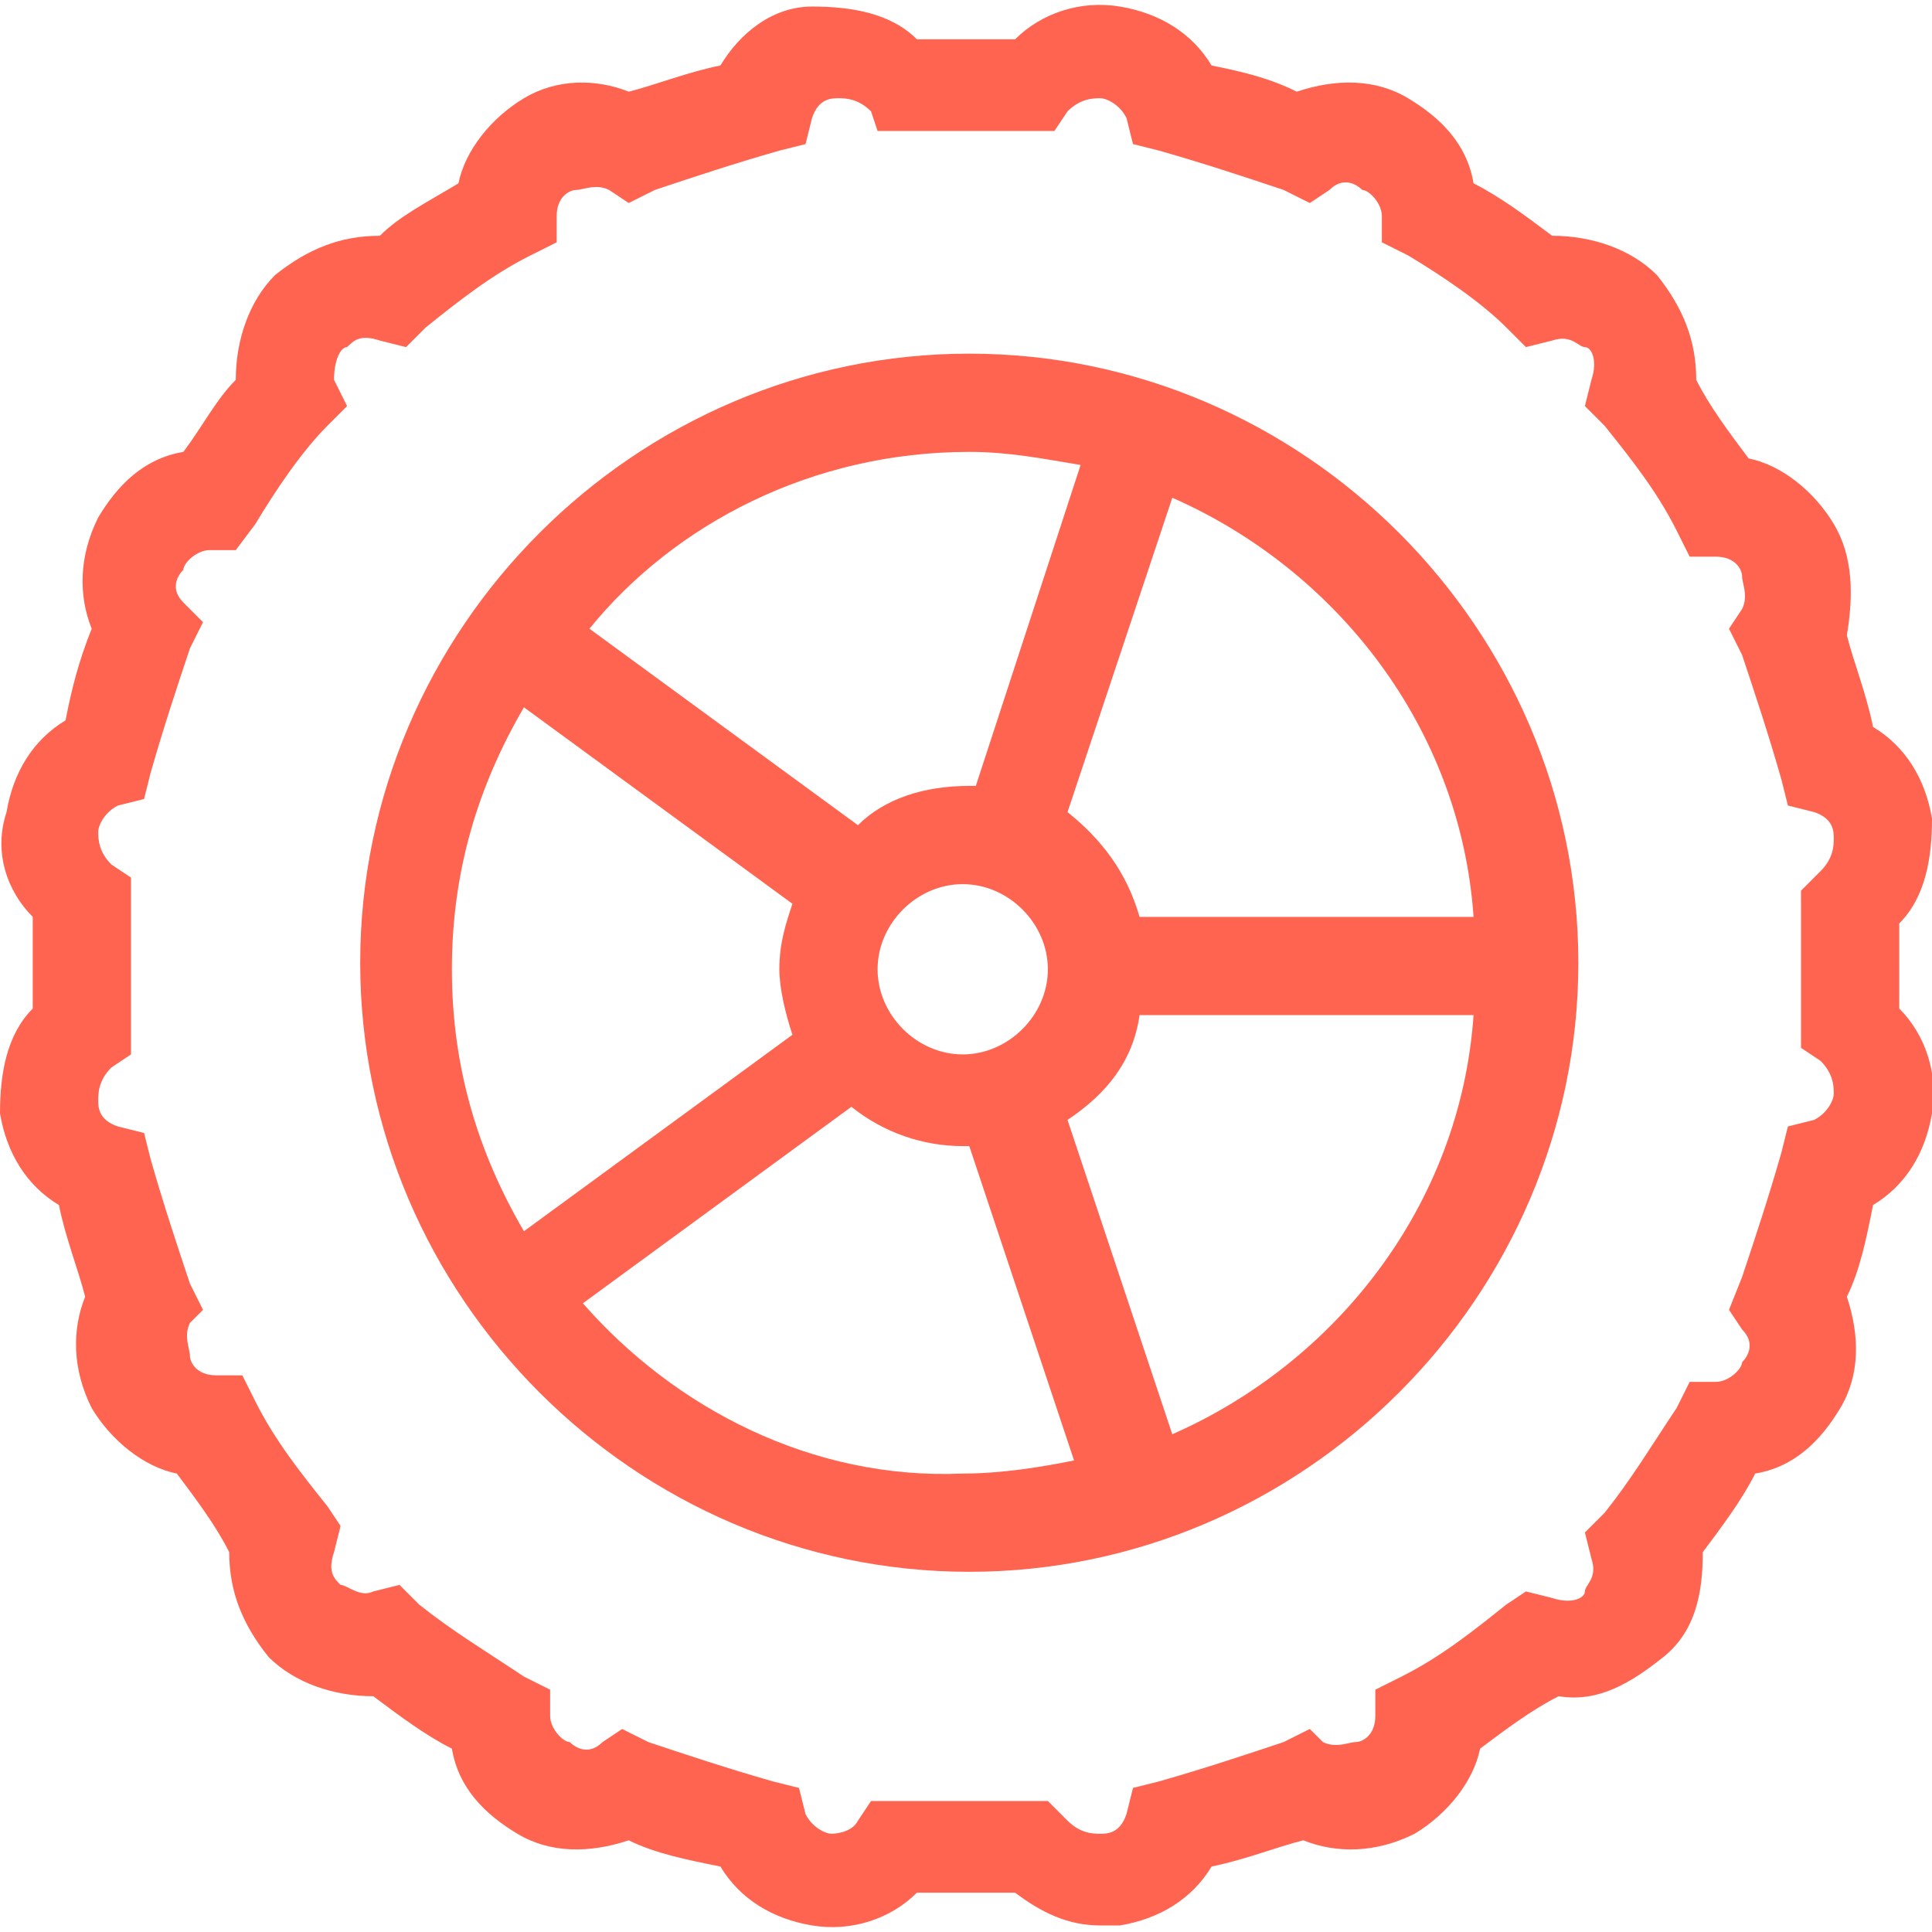
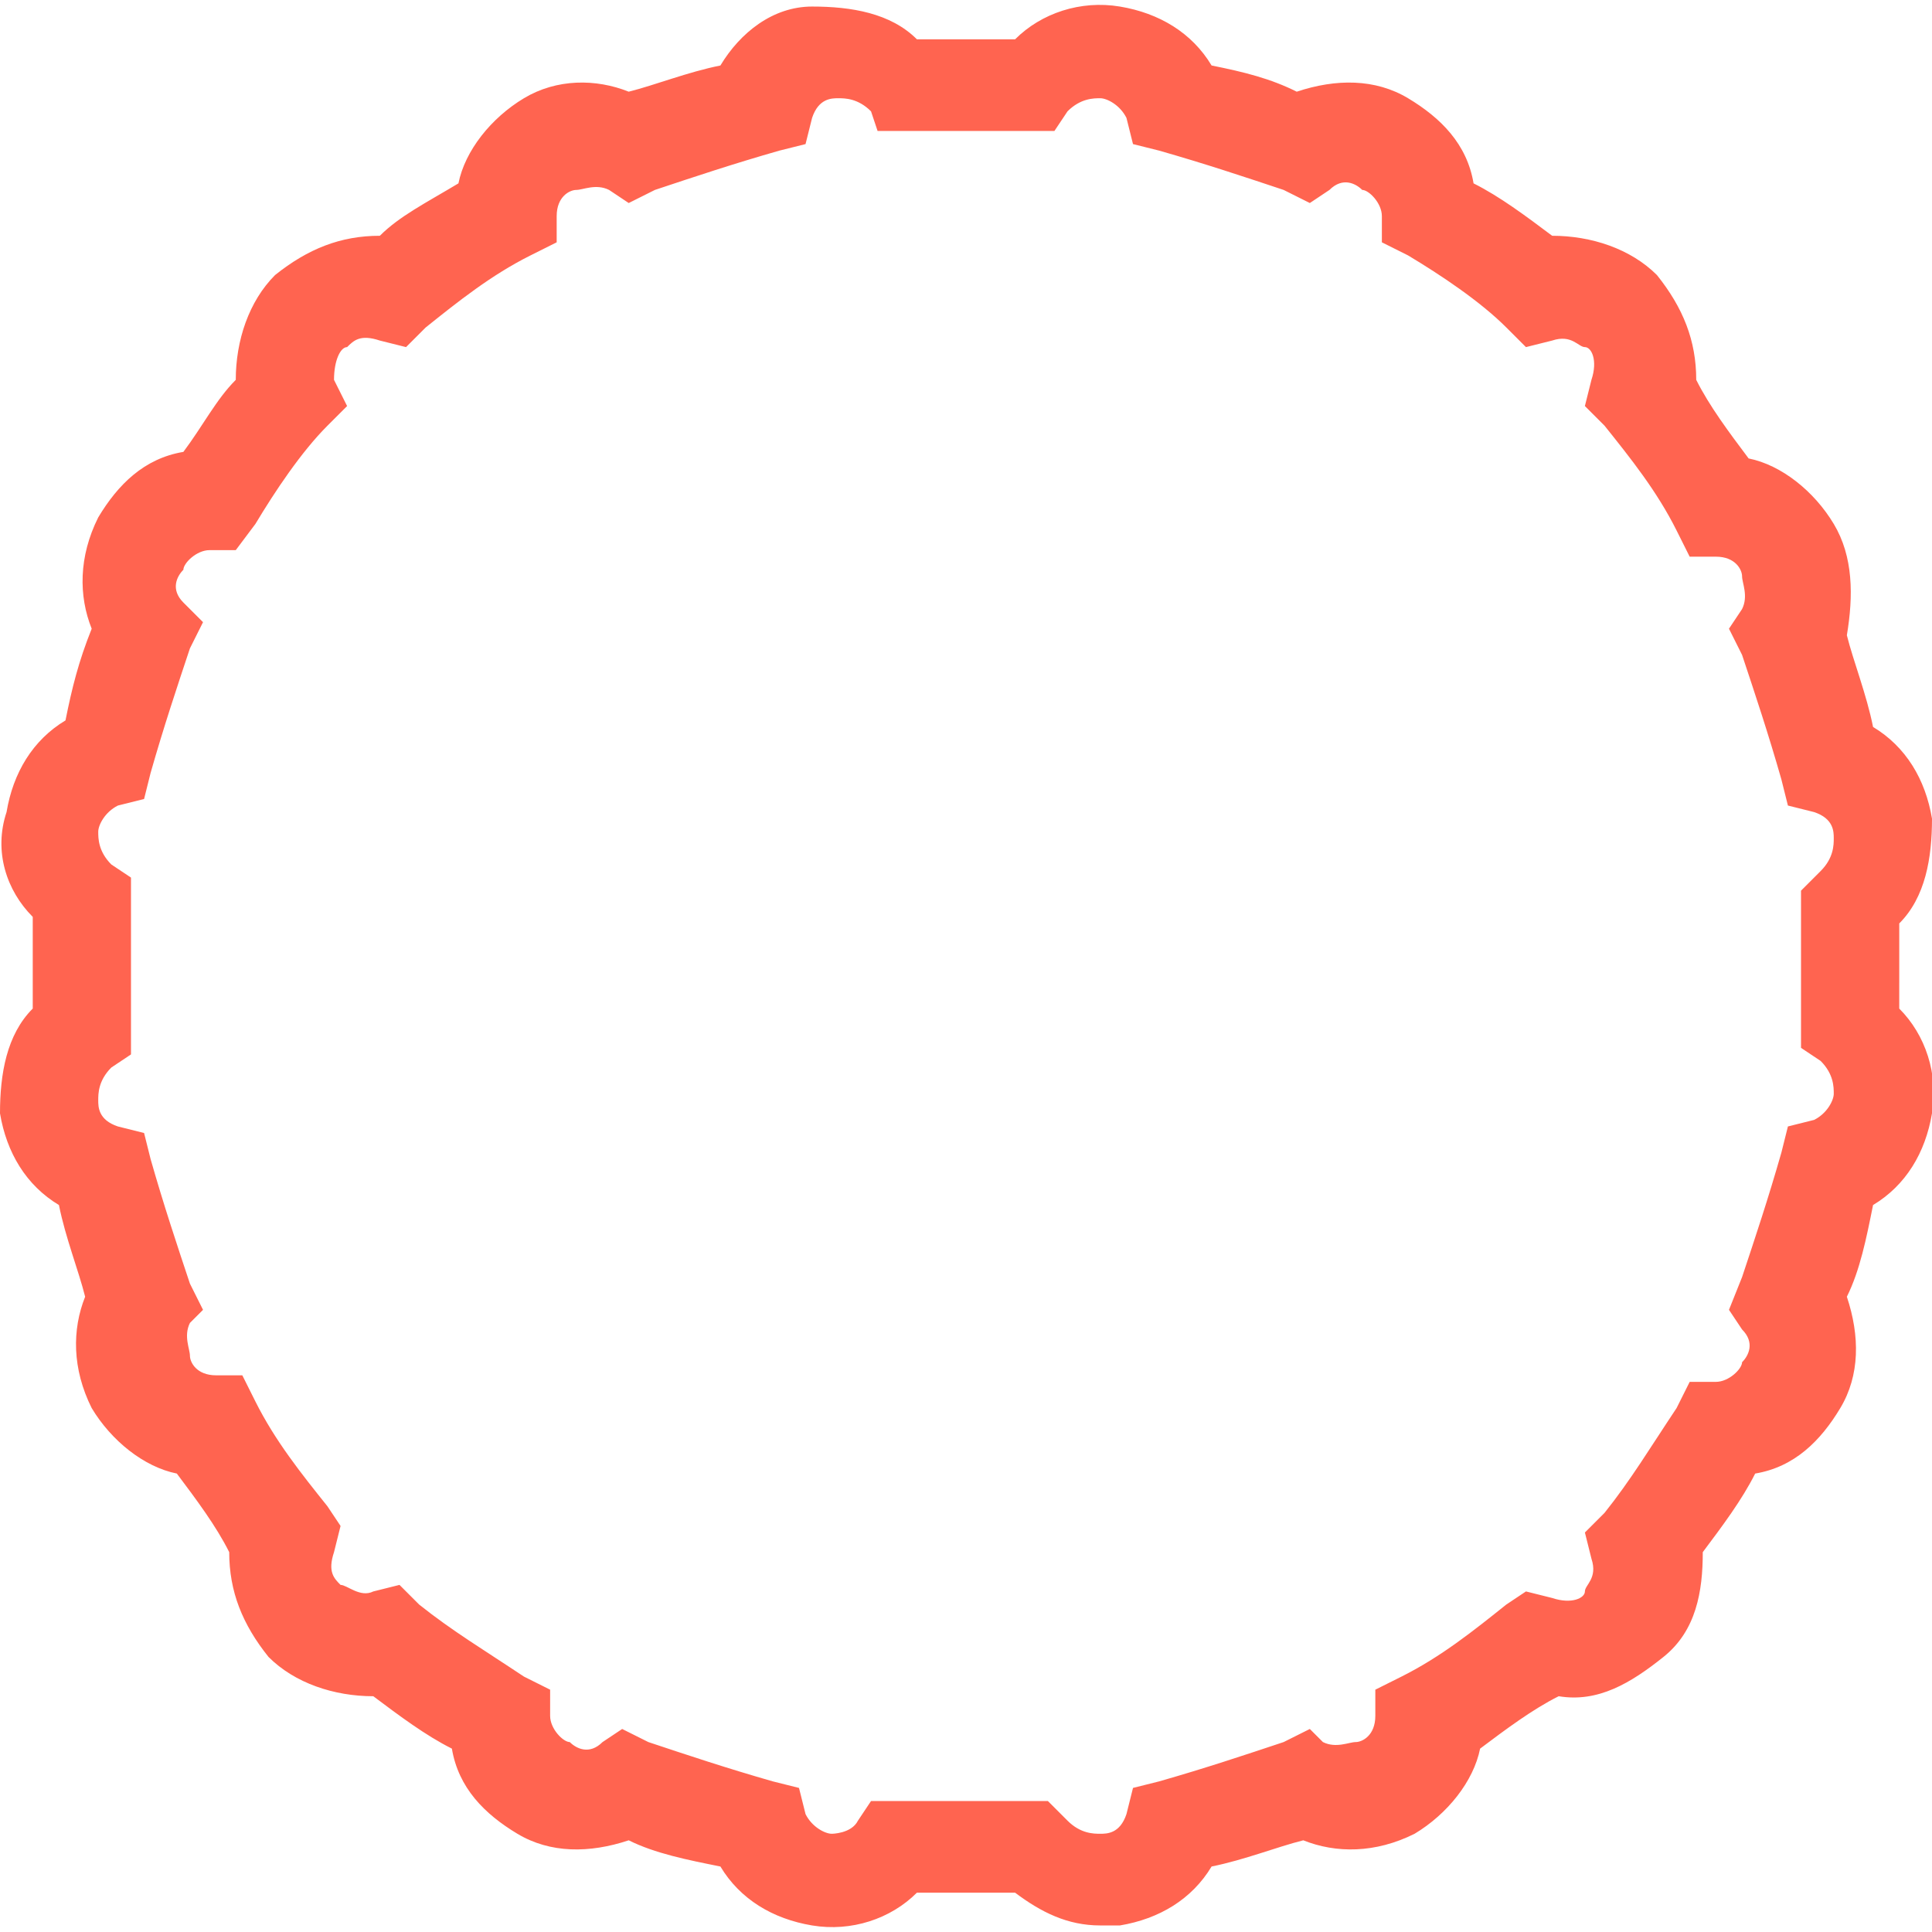
<svg xmlns="http://www.w3.org/2000/svg" version="1.1" id="Vrstva_1" x="0px" y="0px" viewBox="0 0 29.5 29.5" style="enable-background:new 0 0 29.5 29.5;" xml:space="preserve">
  <style type="text/css">
	.st0{fill:#FF6450;}
</style>
  <g>
-     <path class="st0" d="M14.8,5.4c-5.1,0-9.3,4.2-9.3,9.3c0,5.1,4.2,9.3,9.3,9.3s9.3-4.2,9.3-9.3C24.1,9.6,19.9,5.4,14.8,5.4z    M22.5,14h-5.1c-0.2-0.7-0.6-1.2-1.1-1.6l1.6-4.8C20.4,8.7,22.3,11.1,22.5,14z M13.4,14.8c0-0.7,0.6-1.3,1.3-1.3s1.3,0.6,1.3,1.3   c0,0.7-0.6,1.3-1.3,1.3S13.4,15.5,13.4,14.8z M14.8,6.9c0.6,0,1.1,0.1,1.7,0.2L14.9,12c0,0-0.1,0-0.1,0c-0.7,0-1.3,0.2-1.7,0.6   l-4.1-3C10.3,8,12.4,6.9,14.8,6.9z M8,10.8l4.1,3c-0.1,0.3-0.2,0.6-0.2,1c0,0.3,0.1,0.7,0.2,1l-4.1,3c-0.7-1.2-1.1-2.5-1.1-4   C6.9,13.3,7.3,12,8,10.8z M8.9,19.9l4.1-3c0.5,0.4,1.1,0.6,1.7,0.6c0,0,0.1,0,0.1,0l1.6,4.8c-0.5,0.1-1.1,0.2-1.7,0.2   C12.4,22.6,10.3,21.5,8.9,19.9z M17.9,21.9l-1.6-4.8c0.6-0.4,1-0.9,1.1-1.6h5.1C22.3,18.4,20.4,20.8,17.9,21.9z" />
    <path class="st0" d="M29,14.8c0-0.2,0-0.5,0-0.7c0.4-0.4,0.5-1,0.5-1.6c-0.1-0.6-0.4-1.1-0.9-1.4c-0.1-0.5-0.3-1-0.4-1.4   C28.3,9.1,28.3,8.5,28,8c-0.3-0.5-0.8-0.9-1.3-1c-0.3-0.4-0.6-0.8-0.8-1.2c0-0.6-0.2-1.1-0.6-1.6c-0.4-0.4-1-0.6-1.6-0.6   c-0.4-0.3-0.8-0.6-1.2-0.8c-0.1-0.6-0.5-1-1-1.3c-0.5-0.3-1.1-0.3-1.7-0.1C19.4,1.2,19,1.1,18.5,1c-0.3-0.5-0.8-0.8-1.4-0.9   c-0.6-0.1-1.2,0.1-1.6,0.5c-0.5,0-1,0-1.5,0c-0.4-0.4-1-0.5-1.6-0.5C11.8,0.1,11.3,0.5,11,1c-0.5,0.1-1,0.3-1.4,0.4   C9.1,1.2,8.5,1.2,8,1.5c-0.5,0.3-0.9,0.8-1,1.3C6.5,3.1,6.1,3.3,5.8,3.6c-0.6,0-1.1,0.2-1.6,0.6c-0.4,0.4-0.6,1-0.6,1.6   C3.3,6.1,3.1,6.5,2.8,6.9c-0.6,0.1-1,0.5-1.3,1C1.2,8.5,1.2,9.1,1.4,9.6C1.2,10.1,1.1,10.5,1,11c-0.5,0.3-0.8,0.8-0.9,1.4   C-0.1,13,0.1,13.6,0.5,14c0,0.2,0,0.5,0,0.7c0,0.2,0,0.5,0,0.7c-0.4,0.4-0.5,1-0.5,1.6c0.1,0.6,0.4,1.1,0.9,1.4   c0.1,0.5,0.3,1,0.4,1.4c-0.2,0.5-0.2,1.1,0.1,1.7c0.3,0.5,0.8,0.9,1.3,1c0.3,0.4,0.6,0.8,0.8,1.2c0,0.6,0.2,1.1,0.6,1.6   c0.4,0.4,1,0.6,1.6,0.6c0.4,0.3,0.8,0.6,1.2,0.8c0.1,0.6,0.5,1,1,1.3c0.5,0.3,1.1,0.3,1.7,0.1c0.4,0.2,0.9,0.3,1.4,0.4   c0.3,0.5,0.8,0.8,1.4,0.9c0.6,0.1,1.2-0.1,1.6-0.5c0.5,0,1,0,1.5,0c0.4,0.3,0.8,0.5,1.3,0.5c0.1,0,0.2,0,0.3,0   c0.6-0.1,1.1-0.4,1.4-0.9c0.5-0.1,1-0.3,1.4-0.4c0.5,0.2,1.1,0.2,1.7-0.1c0.5-0.3,0.9-0.8,1-1.3c0.4-0.3,0.8-0.6,1.2-0.8   c0.6,0.1,1.1-0.2,1.6-0.6s0.6-1,0.6-1.6c0.3-0.4,0.6-0.8,0.8-1.2c0.6-0.1,1-0.5,1.3-1c0.3-0.5,0.3-1.1,0.1-1.7   c0.2-0.4,0.3-0.9,0.4-1.4c0.5-0.3,0.8-0.8,0.9-1.4c0.1-0.6-0.1-1.2-0.5-1.6C29,15.2,29,15,29,14.8z M27.5,13.8c0,0.3,0,0.6,0,0.9   c0,0.3,0,0.6,0,0.9l0,0.4l0.3,0.2c0.2,0.2,0.2,0.4,0.2,0.5c0,0.1-0.1,0.3-0.3,0.4l-0.4,0.1l-0.1,0.4c-0.2,0.7-0.4,1.3-0.6,1.9   L26.4,20l0.2,0.3c0.2,0.2,0.1,0.4,0,0.5c0,0.1-0.2,0.3-0.4,0.3l-0.4,0l-0.2,0.4c-0.4,0.6-0.7,1.1-1.1,1.6l-0.3,0.3l0.1,0.4   c0.1,0.3-0.1,0.4-0.1,0.5s-0.2,0.2-0.5,0.1l-0.4-0.1L23,24.5c-0.5,0.4-1,0.8-1.6,1.1l-0.4,0.2l0,0.4c0,0.3-0.2,0.4-0.3,0.4   c-0.1,0-0.3,0.1-0.5,0L20,26.4l-0.4,0.2c-0.6,0.2-1.2,0.4-1.9,0.6l-0.4,0.1l-0.1,0.4c-0.1,0.3-0.3,0.3-0.4,0.3   c-0.1,0-0.3,0-0.5-0.2l-0.3-0.3l-0.4,0c-0.6,0-1.2,0-1.9,0l-0.4,0l-0.2,0.3C13,28,12.7,28,12.7,28c-0.1,0-0.3-0.1-0.4-0.3l-0.1-0.4   l-0.4-0.1c-0.7-0.2-1.3-0.4-1.9-0.6l-0.4-0.2l-0.3,0.2c-0.2,0.2-0.4,0.1-0.5,0c-0.1,0-0.3-0.2-0.3-0.4l0-0.4L8,25.6   c-0.6-0.4-1.1-0.7-1.6-1.1l-0.3-0.3l-0.4,0.1c-0.2,0.1-0.4-0.1-0.5-0.1c-0.1-0.1-0.2-0.2-0.1-0.5l0.1-0.4L5,23   c-0.4-0.5-0.8-1-1.1-1.6l-0.2-0.4l-0.4,0c-0.3,0-0.4-0.2-0.4-0.3c0-0.1-0.1-0.3,0-0.5L3.1,20l-0.2-0.4c-0.2-0.6-0.4-1.2-0.6-1.9   l-0.1-0.4l-0.4-0.1c-0.3-0.1-0.3-0.3-0.3-0.4c0-0.1,0-0.3,0.2-0.5L2,16.1l0-0.4c0-0.3,0-0.6,0-0.9c0-0.3,0-0.6,0-1l0-0.4l-0.3-0.2   c-0.2-0.2-0.2-0.4-0.2-0.5c0-0.1,0.1-0.3,0.3-0.4l0.4-0.1l0.1-0.4c0.2-0.7,0.4-1.3,0.6-1.9l0.2-0.4L2.8,9.2c-0.2-0.2-0.1-0.4,0-0.5   c0-0.1,0.2-0.3,0.4-0.3l0.4,0L3.9,8C4.2,7.5,4.6,6.9,5,6.5l0.3-0.3L5.1,5.8C5.1,5.5,5.2,5.3,5.3,5.3c0.1-0.1,0.2-0.2,0.5-0.1   l0.4,0.1L6.5,5c0.5-0.4,1-0.8,1.6-1.1l0.4-0.2l0-0.4c0-0.3,0.2-0.4,0.3-0.4c0.1,0,0.3-0.1,0.5,0l0.3,0.2l0.4-0.2   c0.6-0.2,1.2-0.4,1.9-0.6l0.4-0.1l0.1-0.4c0.1-0.3,0.3-0.3,0.4-0.3c0.1,0,0.3,0,0.5,0.2L13.4,2l0.4,0c0.6,0,1.2,0,1.9,0l0.4,0   l0.2-0.3c0.2-0.2,0.4-0.2,0.5-0.2c0.1,0,0.3,0.1,0.4,0.3l0.1,0.4l0.4,0.1c0.7,0.2,1.3,0.4,1.9,0.6L20,3.1l0.3-0.2   c0.2-0.2,0.4-0.1,0.5,0c0.1,0,0.3,0.2,0.3,0.4l0,0.4l0.4,0.2C22,4.2,22.6,4.6,23,5l0.3,0.3l0.4-0.1c0.3-0.1,0.4,0.1,0.5,0.1   s0.2,0.2,0.1,0.5l-0.1,0.4l0.3,0.3c0.4,0.5,0.8,1,1.1,1.6l0.2,0.4l0.4,0c0.3,0,0.4,0.2,0.4,0.3c0,0.1,0.1,0.3,0,0.5l-0.2,0.3   l0.2,0.4c0.2,0.6,0.4,1.2,0.6,1.9l0.1,0.4l0.4,0.1c0.3,0.1,0.3,0.3,0.3,0.4c0,0.1,0,0.3-0.2,0.5l-0.3,0.3L27.5,13.8z" />
  </g>
</svg>